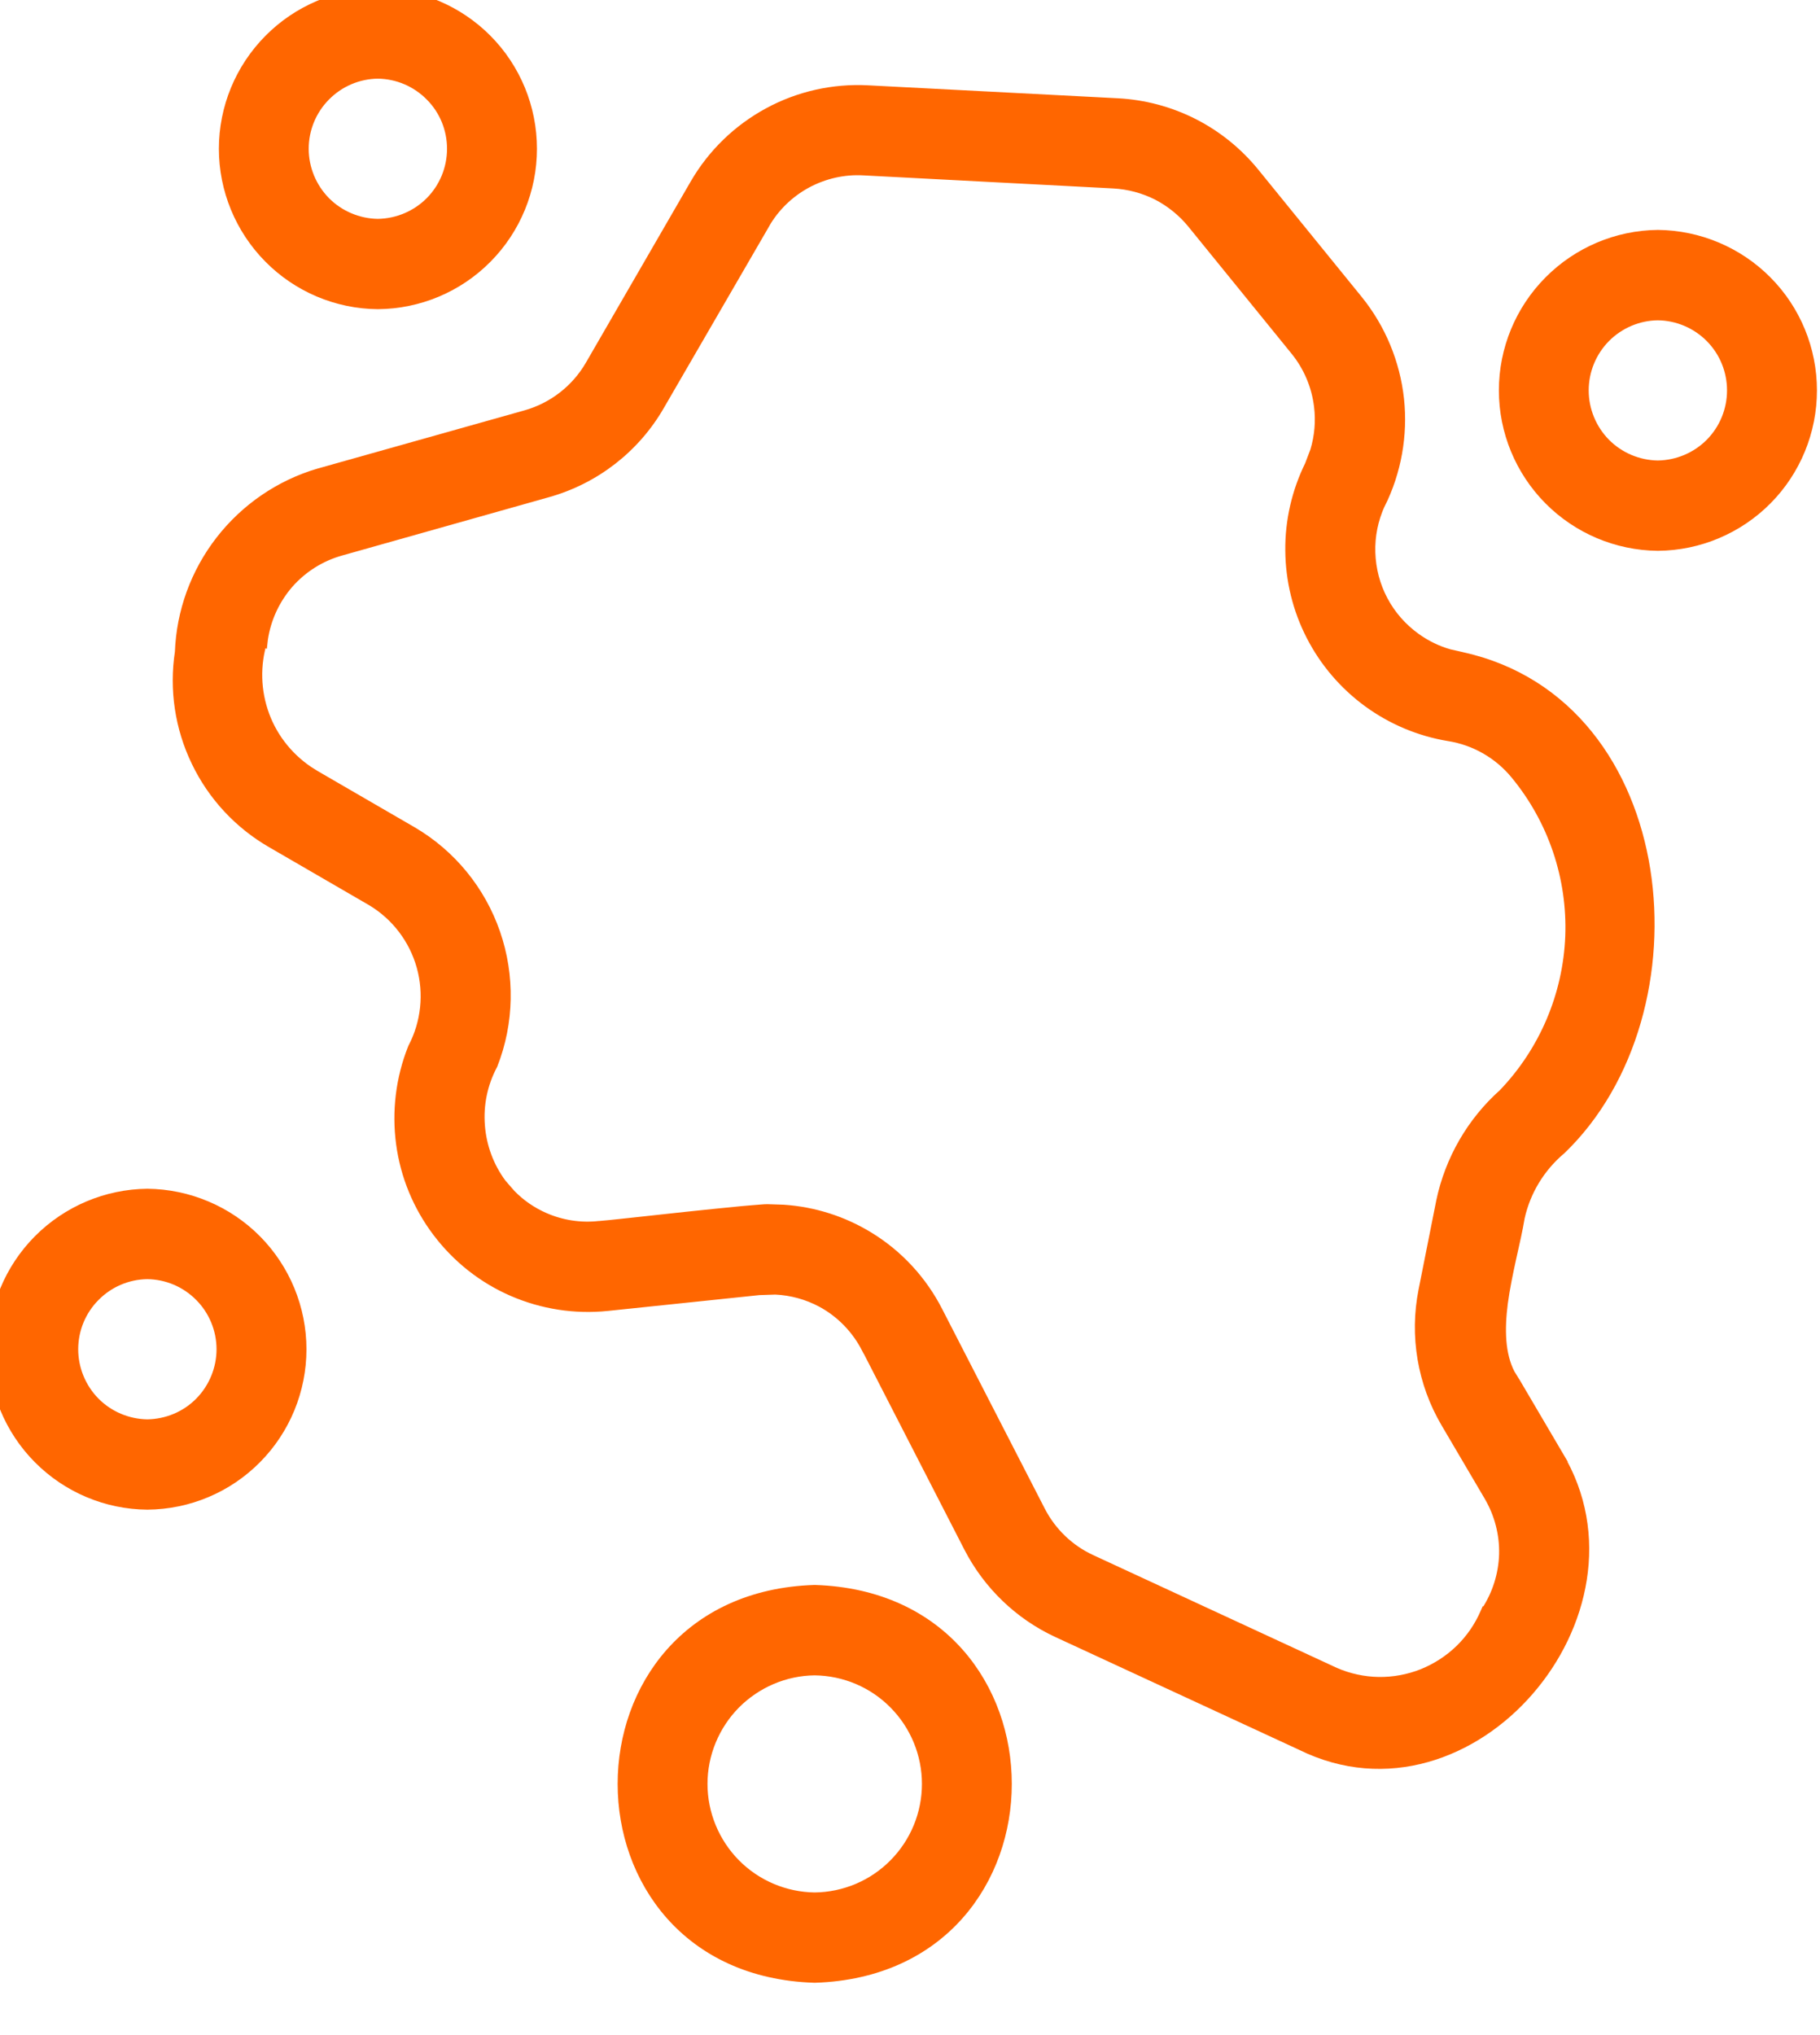
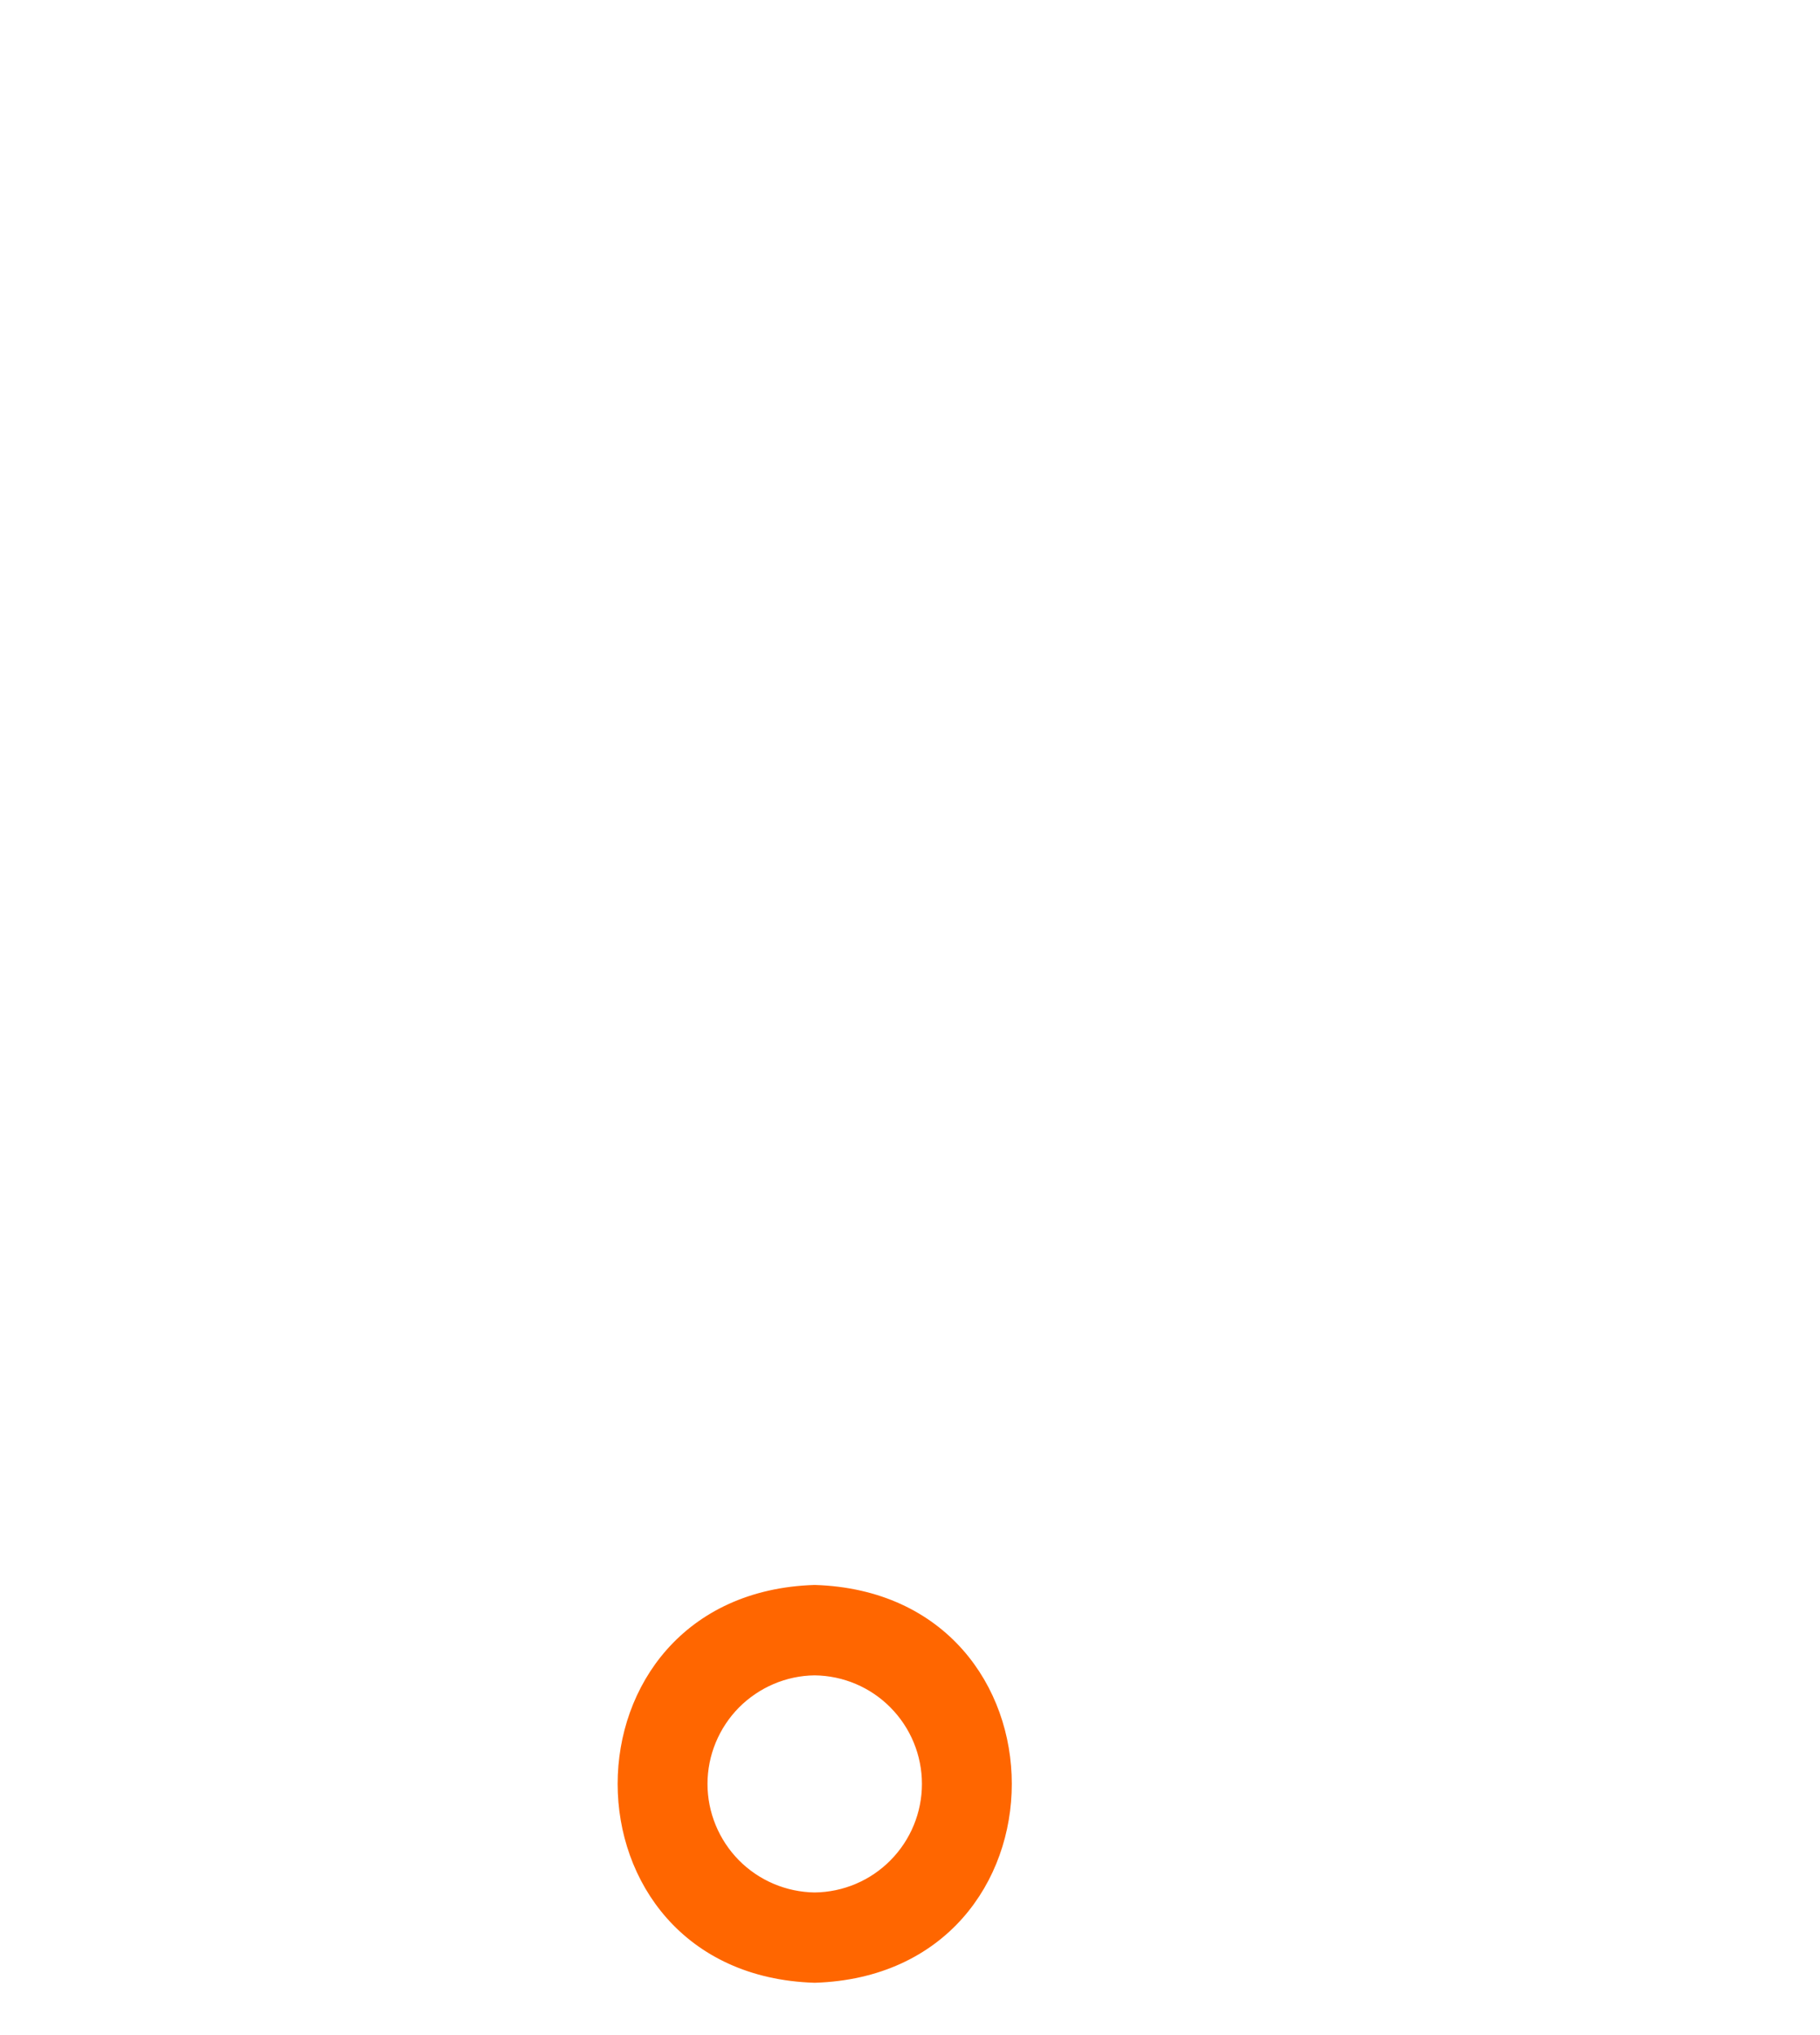
<svg xmlns="http://www.w3.org/2000/svg" width="17" height="19" viewBox="0 0 17 19" fill="none">
-   <path d="M8.106 0.851L10.44 0.972C10.685 0.985 10.925 1.049 11.144 1.16C11.362 1.271 11.555 1.427 11.71 1.617L12.679 2.809C12.891 3.072 13.023 3.391 13.06 3.727C13.096 4.062 13.035 4.402 12.885 4.704L12.884 4.703C12.819 4.846 12.787 5.002 12.792 5.159C12.797 5.317 12.837 5.471 12.911 5.61C12.985 5.75 13.091 5.87 13.219 5.962C13.315 6.031 13.421 6.083 13.534 6.115L13.649 6.141L13.652 6.142C14.652 6.361 15.214 7.194 15.361 8.123C15.508 9.051 15.243 10.088 14.572 10.73L14.569 10.732C14.377 10.896 14.243 11.117 14.188 11.363C14.169 11.478 14.139 11.608 14.109 11.742C14.079 11.879 14.049 12.022 14.03 12.163C13.998 12.412 14.003 12.646 14.097 12.829L14.143 12.904L14.146 12.908L14.549 13.593H14.548C14.99 14.328 14.783 15.195 14.275 15.779C13.768 16.364 12.948 16.677 12.159 16.288L9.88 15.234C9.526 15.07 9.236 14.791 9.057 14.444L8.102 12.585H8.101C8.007 12.402 7.861 12.251 7.681 12.153C7.545 12.08 7.396 12.039 7.243 12.032L7.09 12.037L5.672 12.185C5.372 12.216 5.069 12.169 4.792 12.049C4.515 11.929 4.275 11.739 4.093 11.498C3.911 11.258 3.794 10.975 3.754 10.676C3.714 10.377 3.751 10.072 3.862 9.792L3.864 9.787C3.988 9.551 4.017 9.275 3.945 9.019C3.873 8.762 3.705 8.542 3.477 8.405L2.542 7.863C2.238 7.688 1.993 7.425 1.841 7.108C1.688 6.792 1.635 6.437 1.688 6.09C1.702 5.713 1.834 5.351 2.065 5.053C2.298 4.753 2.618 4.534 2.981 4.427H2.982L4.913 3.884C5.169 3.812 5.387 3.643 5.52 3.413L6.498 1.723C6.66 1.443 6.896 1.214 7.18 1.06C7.463 0.906 7.784 0.834 8.106 0.851ZM8.068 1.583C7.881 1.572 7.694 1.615 7.529 1.704C7.364 1.794 7.227 1.927 7.134 2.09V2.091L6.154 3.781C5.926 4.177 5.552 4.467 5.111 4.59L3.181 5.134C2.991 5.187 2.821 5.294 2.691 5.441C2.562 5.589 2.477 5.771 2.448 5.966L2.447 5.975L2.445 5.974C2.372 6.205 2.379 6.454 2.463 6.682C2.547 6.909 2.706 7.101 2.912 7.229H2.911L3.846 7.771C4.208 7.983 4.482 8.318 4.619 8.715C4.756 9.112 4.748 9.545 4.595 9.936L4.593 9.94C4.5 10.115 4.459 10.313 4.475 10.511C4.49 10.708 4.56 10.897 4.678 11.056L4.764 11.155C4.855 11.249 4.964 11.324 5.084 11.376C5.245 11.446 5.421 11.473 5.596 11.454H5.6C5.655 11.451 6.032 11.409 6.41 11.368C6.598 11.348 6.786 11.329 6.931 11.315C7.003 11.309 7.065 11.303 7.111 11.3C7.134 11.298 7.154 11.297 7.169 11.297C7.178 11.297 7.189 11.297 7.199 11.298L7.319 11.302C7.599 11.321 7.871 11.407 8.111 11.554C8.386 11.722 8.608 11.963 8.754 12.25L9.71 14.109C9.814 14.311 9.982 14.473 10.188 14.568L12.466 15.622C12.595 15.678 12.736 15.709 12.877 15.711C13.018 15.713 13.159 15.687 13.29 15.635C13.421 15.582 13.541 15.505 13.643 15.406C13.744 15.308 13.825 15.19 13.881 15.06L13.885 15.051H13.886C13.992 14.891 14.051 14.704 14.057 14.513C14.062 14.321 14.013 14.132 13.916 13.966L13.513 13.281C13.294 12.91 13.22 12.471 13.304 12.049L13.469 11.219V11.218C13.551 10.831 13.753 10.48 14.048 10.217C14.43 9.819 14.653 9.294 14.675 8.743C14.696 8.191 14.513 7.65 14.161 7.224C14.003 7.032 13.78 6.904 13.534 6.865H13.533C13.262 6.82 13.005 6.712 12.783 6.55C12.561 6.388 12.379 6.175 12.254 5.931C12.128 5.686 12.062 5.415 12.06 5.14C12.057 4.865 12.12 4.593 12.241 4.347L12.292 4.213C12.333 4.077 12.346 3.932 12.328 3.79C12.305 3.6 12.229 3.42 12.109 3.271L11.141 2.08C11.051 1.97 10.938 1.879 10.812 1.814C10.684 1.75 10.545 1.713 10.402 1.705L8.069 1.583H8.068Z" fill="#FF6600" stroke="#FF6600" stroke-width="0.109" />
-   <path d="M15.486 2.201C15.867 2.205 16.231 2.359 16.499 2.629C16.767 2.899 16.917 3.264 16.917 3.645C16.917 4.025 16.767 4.391 16.499 4.661C16.231 4.931 15.867 5.085 15.486 5.088H15.485C15.105 5.084 14.742 4.931 14.474 4.661C14.206 4.391 14.055 4.025 14.055 3.645C14.055 3.264 14.206 2.899 14.474 2.629C14.742 2.359 15.105 2.205 15.485 2.201H15.486ZM15.485 2.936C15.299 2.938 15.121 3.014 14.99 3.146C14.859 3.279 14.785 3.458 14.785 3.645C14.785 3.831 14.859 4.011 14.99 4.144C15.121 4.276 15.299 4.351 15.485 4.354C15.672 4.351 15.85 4.276 15.981 4.144C16.113 4.011 16.186 3.831 16.186 3.645C16.186 3.458 16.113 3.279 15.981 3.146C15.85 3.014 15.672 2.938 15.485 2.936Z" fill="#FF6600" stroke="#FF6600" stroke-width="0.109" />
-   <path d="M3.53 -0.055C3.911 -0.051 4.275 0.103 4.543 0.373C4.811 0.643 4.961 1.008 4.961 1.389C4.961 1.769 4.811 2.135 4.543 2.405C4.275 2.676 3.911 2.829 3.53 2.832H3.529C3.149 2.829 2.785 2.675 2.518 2.405C2.25 2.135 2.099 1.769 2.099 1.389C2.099 1.008 2.25 0.643 2.518 0.373C2.785 0.103 3.149 -0.051 3.529 -0.055H3.53ZM3.529 0.68C3.343 0.682 3.165 0.758 3.034 0.891C2.903 1.023 2.829 1.202 2.829 1.389C2.829 1.575 2.903 1.755 3.034 1.888C3.165 2.02 3.343 2.095 3.529 2.098C3.716 2.095 3.894 2.02 4.025 1.888C4.157 1.755 4.23 1.575 4.23 1.389C4.23 1.202 4.157 1.023 4.025 0.891C3.894 0.758 3.716 0.682 3.529 0.68Z" fill="#FF6600" stroke="#FF6600" stroke-width="0.109" />
-   <path d="M1.377 11.153C1.758 11.157 2.122 11.311 2.39 11.581C2.657 11.851 2.808 12.216 2.808 12.597C2.808 12.977 2.658 13.343 2.39 13.613C2.122 13.884 1.758 14.037 1.377 14.04H1.376C0.996 14.037 0.632 13.883 0.364 13.613C0.096 13.343 -0.055 12.977 -0.055 12.597C-0.055 12.216 0.096 11.851 0.364 11.581C0.632 11.311 0.996 11.157 1.376 11.153H1.377ZM1.376 11.888C1.19 11.89 1.012 11.966 0.881 12.099C0.75 12.231 0.676 12.41 0.676 12.597C0.676 12.783 0.75 12.963 0.881 13.096C1.012 13.228 1.19 13.303 1.376 13.306C1.563 13.303 1.741 13.229 1.872 13.096C2.003 12.963 2.077 12.783 2.077 12.597C2.077 12.41 2.003 12.231 1.872 12.099C1.741 11.966 1.563 11.89 1.376 11.888Z" fill="#FF6600" stroke="#FF6600" stroke-width="0.109" />
  <path d="M7.611 14.852C9.991 14.928 9.992 18.381 7.611 18.457H7.608C5.229 18.382 5.229 14.928 7.608 14.852H7.611ZM7.609 15.587C7.329 15.59 7.061 15.705 6.863 15.904C6.666 16.104 6.554 16.374 6.554 16.655C6.554 16.936 6.666 17.206 6.863 17.406C7.061 17.606 7.329 17.719 7.609 17.723C7.891 17.72 8.16 17.606 8.357 17.406C8.555 17.206 8.666 16.936 8.666 16.655C8.666 16.374 8.555 16.104 8.357 15.904C8.16 15.704 7.891 15.59 7.609 15.587Z" fill="#FF6600" stroke="#FF6600" stroke-width="0.109" />
</svg>